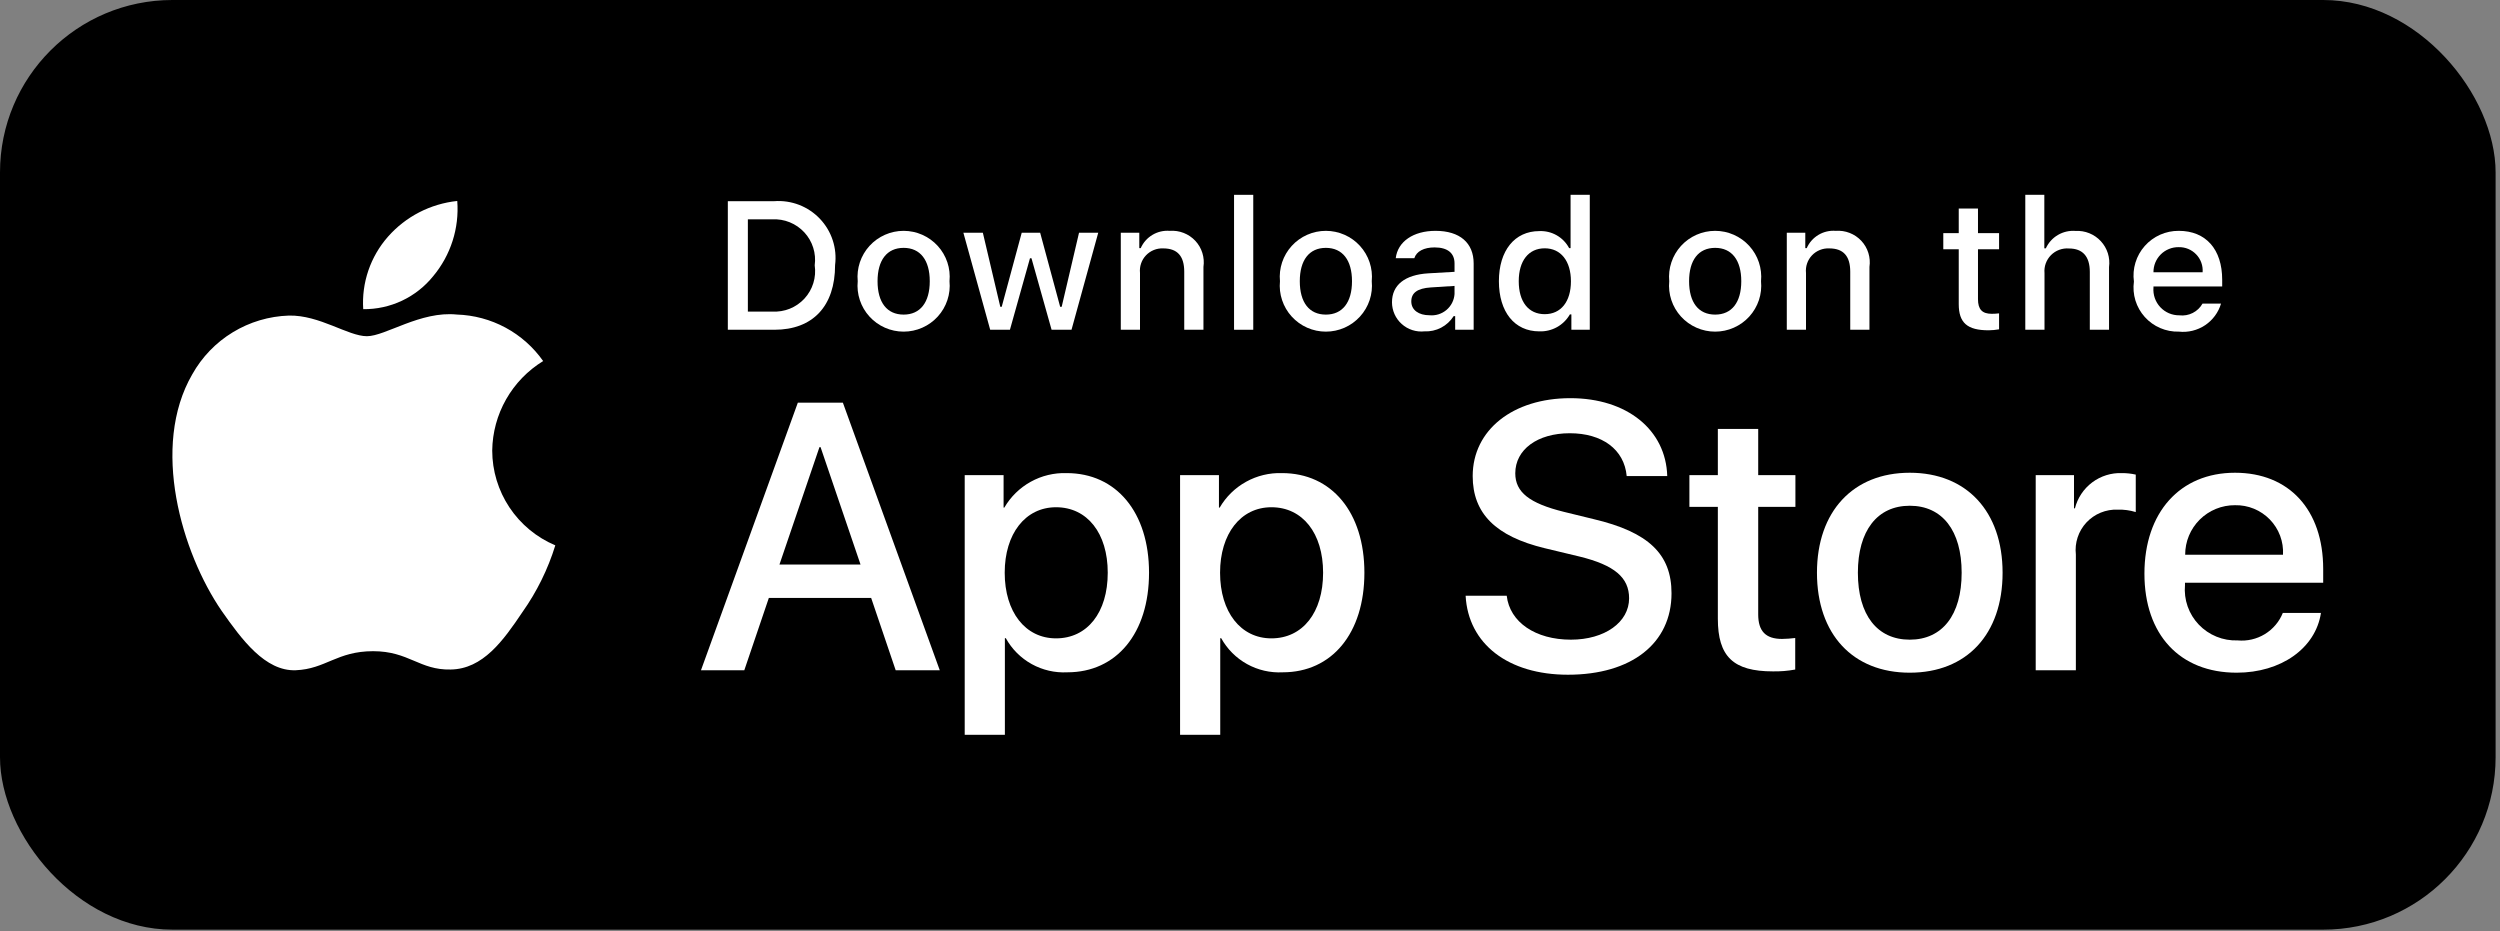
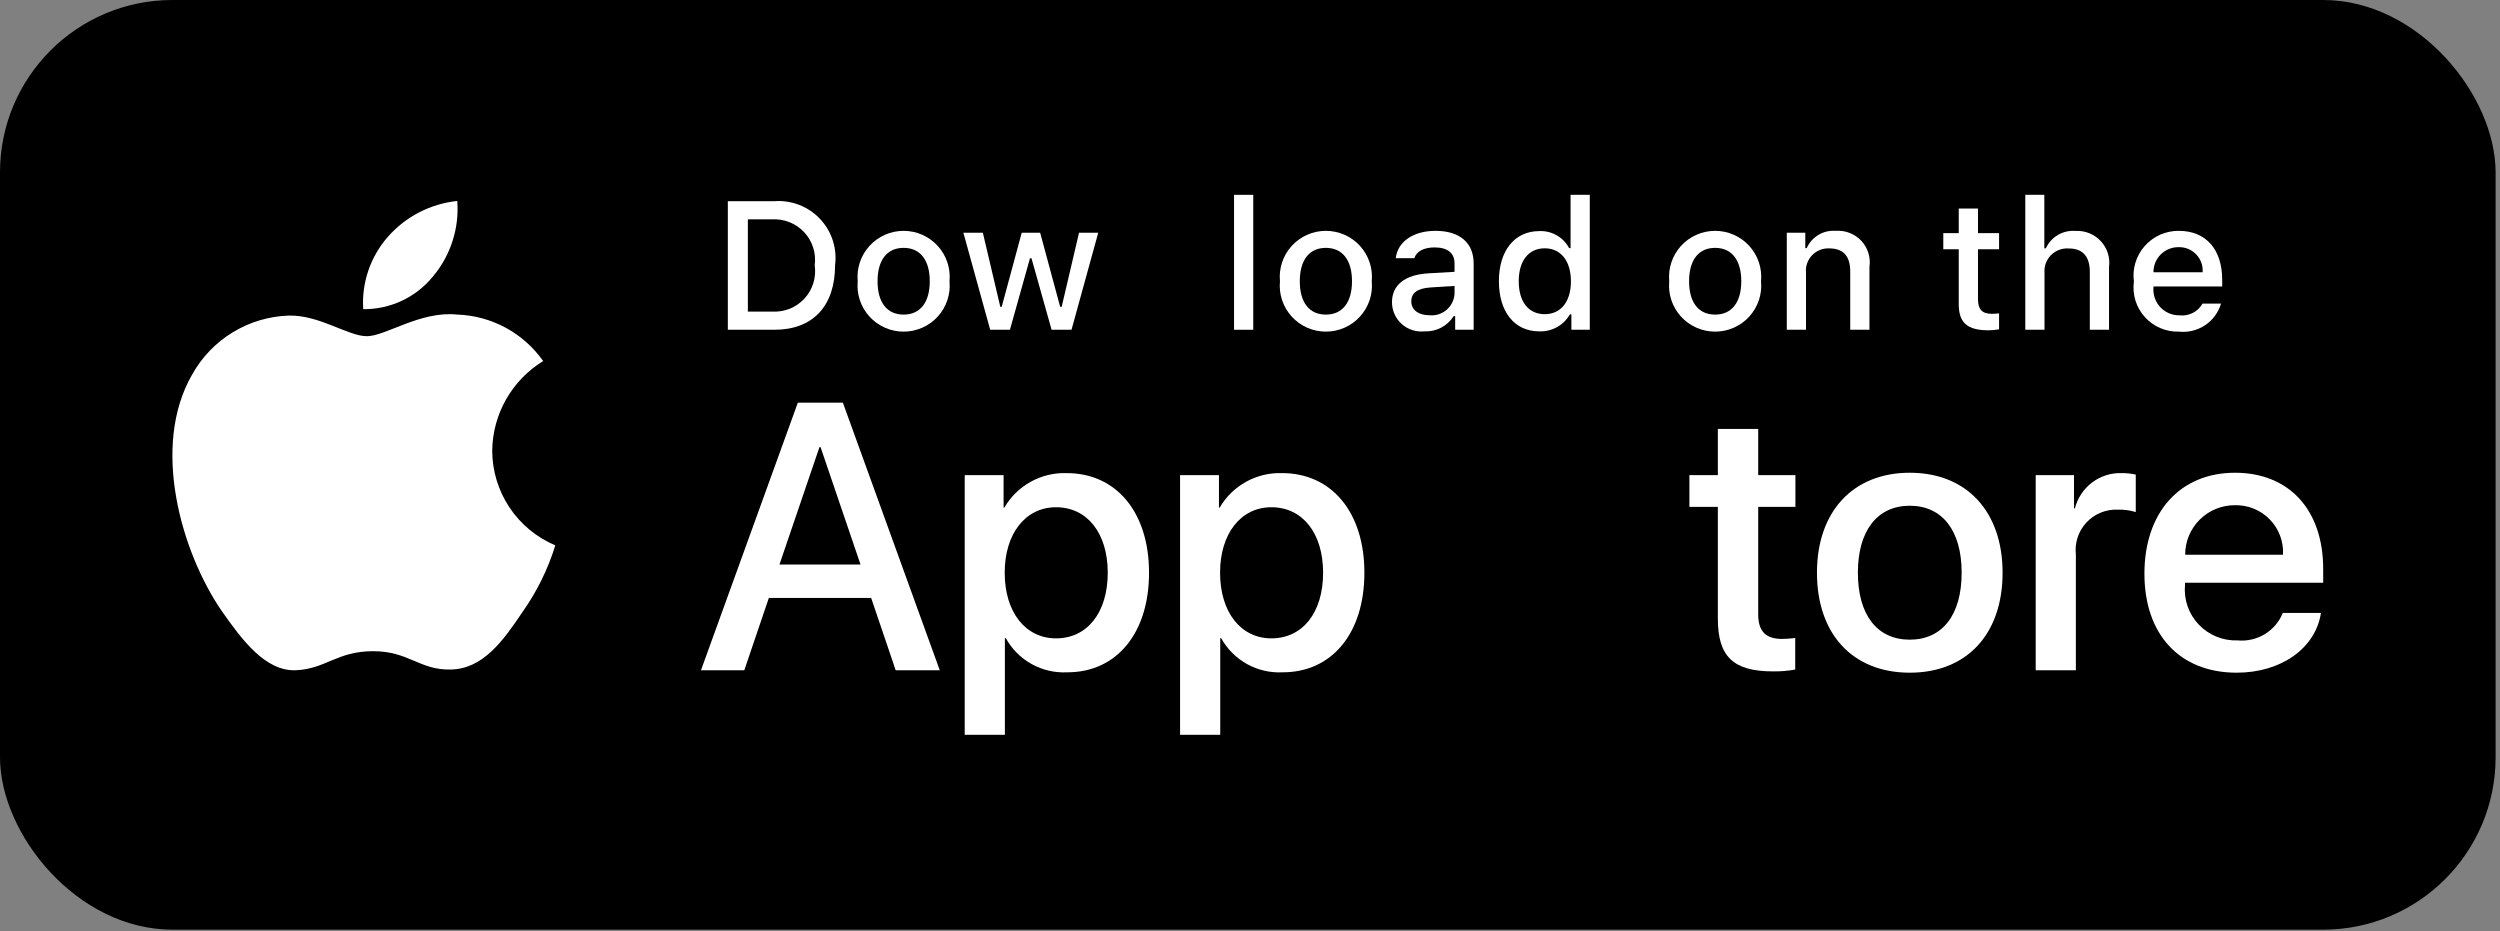
<svg xmlns="http://www.w3.org/2000/svg" width="145" height="54" viewBox="0 0 145 54" fill="none">
  <rect x="0" y="0" width="145" height="54" fill="#808080" stroke="none" />
  <rect width="144.745" height="53.92" rx="10" fill="black" />
  <path d="M28.549 26.131C28.562 25.088 28.84 24.065 29.356 23.158C29.873 22.25 30.611 21.488 31.503 20.941C30.936 20.135 30.189 19.471 29.321 19.003C28.452 18.535 27.486 18.275 26.5 18.244C24.395 18.024 22.354 19.5 21.281 19.5C20.188 19.5 18.537 18.266 16.758 18.303C15.608 18.34 14.487 18.673 13.504 19.271C12.521 19.868 11.711 20.71 11.151 21.712C8.727 25.898 10.535 32.049 12.857 35.432C14.019 37.089 15.377 38.94 17.154 38.874C18.893 38.802 19.542 37.769 21.641 37.769C23.72 37.769 24.329 38.874 26.142 38.832C28.008 38.802 29.183 37.168 30.305 35.496C31.139 34.316 31.782 33.011 32.208 31.63C31.124 31.173 30.199 30.408 29.548 29.43C28.898 28.452 28.55 27.305 28.549 26.131Z" fill="white" />
  <path d="M25.124 16.019C26.142 14.801 26.643 13.236 26.521 11.656C24.967 11.819 23.532 12.559 22.501 13.73C21.997 14.303 21.611 14.968 21.365 15.689C21.119 16.41 21.017 17.172 21.067 17.932C21.845 17.94 22.613 17.772 23.316 17.441C24.019 17.109 24.637 16.623 25.124 16.019Z" fill="white" />
  <path d="M50.527 34.68H44.593L43.169 38.876H40.656L46.275 23.353H48.886L54.507 38.876H51.95L50.527 34.68ZM45.208 32.744H49.911L47.593 25.935H47.528L45.208 32.744Z" fill="white" />
  <path d="M66.644 33.218C66.644 36.735 64.756 38.994 61.908 38.994C61.186 39.032 60.468 38.866 59.837 38.516C59.205 38.166 58.685 37.645 58.337 37.014H58.283V42.62H55.953V27.558H58.208V29.441H58.251C58.616 28.813 59.145 28.295 59.781 27.943C60.417 27.59 61.137 27.417 61.865 27.44C64.745 27.44 66.644 29.711 66.644 33.218ZM64.249 33.218C64.249 30.927 63.062 29.42 61.25 29.42C59.47 29.42 58.273 30.958 58.273 33.218C58.273 35.498 59.47 37.025 61.25 37.025C63.062 37.025 64.249 35.53 64.249 33.218Z" fill="white" />
  <path d="M79.135 33.218C79.135 36.735 77.247 38.994 74.399 38.994C73.677 39.032 72.959 38.866 72.328 38.516C71.696 38.166 71.177 37.645 70.828 37.014H70.774V42.62H68.444V27.558H70.699V29.441H70.742C71.107 28.813 71.635 28.295 72.272 27.943C72.908 27.59 73.628 27.417 74.356 27.44C77.236 27.44 79.135 29.711 79.135 33.218ZM76.74 33.218C76.74 30.927 75.553 29.42 73.741 29.42C71.961 29.42 70.764 30.958 70.764 33.218C70.764 35.498 71.961 37.025 73.741 37.025C75.553 37.025 76.74 35.53 76.74 33.218H76.74Z" fill="white" />
-   <path d="M87.39 34.551C87.563 36.09 89.062 37.101 91.112 37.101C93.075 37.101 94.488 36.09 94.488 34.702C94.488 33.497 93.636 32.776 91.618 32.281L89.601 31.797C86.743 31.108 85.416 29.775 85.416 27.612C85.416 24.934 87.756 23.094 91.08 23.094C94.369 23.094 96.624 24.934 96.7 27.612H94.348C94.207 26.063 92.923 25.128 91.047 25.128C89.17 25.128 87.886 26.074 87.886 27.451C87.886 28.549 88.706 29.194 90.713 29.689L92.427 30.108C95.621 30.862 96.948 32.141 96.948 34.411C96.948 37.316 94.629 39.134 90.939 39.134C87.487 39.134 85.156 37.358 85.006 34.551L87.39 34.551Z" fill="white" />
  <path d="M101.976 24.88V27.558H104.134V29.398H101.976V35.637C101.976 36.606 102.408 37.058 103.357 37.058C103.613 37.054 103.869 37.036 104.123 37.004V38.833C103.696 38.912 103.263 38.948 102.829 38.94C100.531 38.94 99.635 38.08 99.635 35.885V29.398H97.985V27.558H99.635V24.88H101.976Z" fill="white" />
  <path d="M105.384 33.218C105.384 29.657 107.487 27.419 110.766 27.419C114.057 27.419 116.15 29.657 116.15 33.218C116.15 36.788 114.068 39.016 110.766 39.016C107.466 39.016 105.384 36.788 105.384 33.218ZM113.776 33.218C113.776 30.775 112.654 29.333 110.766 29.333C108.879 29.333 107.757 30.786 107.757 33.218C107.757 35.67 108.879 37.101 110.766 37.101C112.654 37.101 113.776 35.67 113.776 33.218H113.776Z" fill="white" />
  <path d="M118.071 27.559H120.292V29.485H120.346C120.497 28.883 120.85 28.352 121.347 27.979C121.844 27.607 122.455 27.416 123.076 27.44C123.345 27.439 123.612 27.468 123.874 27.527V29.7C123.535 29.596 123.182 29.549 122.828 29.559C122.489 29.546 122.152 29.605 121.839 29.734C121.525 29.862 121.244 30.057 121.013 30.304C120.783 30.552 120.608 30.846 120.503 31.167C120.397 31.488 120.362 31.828 120.4 32.163V38.876H118.071L118.071 27.559Z" fill="white" />
  <path d="M134.615 35.552C134.301 37.606 132.295 39.016 129.728 39.016C126.427 39.016 124.377 36.81 124.377 33.271C124.377 29.722 126.438 27.419 129.63 27.419C132.77 27.419 134.745 29.57 134.745 33.002V33.797H126.729V33.938C126.692 34.354 126.744 34.774 126.882 35.169C127.02 35.564 127.241 35.925 127.53 36.228C127.819 36.531 128.169 36.769 128.557 36.927C128.945 37.085 129.363 37.159 129.782 37.144C130.332 37.195 130.885 37.068 131.357 36.781C131.829 36.494 132.196 36.063 132.403 35.552L134.615 35.552ZM126.74 32.174H132.414C132.435 31.799 132.378 31.425 132.247 31.073C132.115 30.722 131.913 30.401 131.651 30.131C131.39 29.862 131.075 29.649 130.728 29.506C130.38 29.363 130.006 29.294 129.63 29.302C129.251 29.299 128.875 29.372 128.524 29.515C128.173 29.659 127.854 29.87 127.585 30.137C127.316 30.404 127.103 30.722 126.958 31.071C126.813 31.421 126.739 31.796 126.74 32.174V32.174Z" fill="white" />
  <path d="M44.916 11.668C45.404 11.633 45.895 11.707 46.351 11.883C46.807 12.06 47.219 12.336 47.555 12.69C47.892 13.045 48.146 13.469 48.298 13.934C48.45 14.398 48.497 14.889 48.435 15.374C48.435 17.757 47.144 19.126 44.916 19.126H42.214V11.668H44.916ZM43.376 18.072H44.786C45.135 18.092 45.484 18.035 45.809 17.905C46.133 17.774 46.423 17.573 46.66 17.316C46.896 17.059 47.072 16.753 47.174 16.419C47.277 16.086 47.304 15.734 47.253 15.389C47.3 15.046 47.271 14.696 47.166 14.365C47.062 14.034 46.886 13.73 46.65 13.476C46.414 13.221 46.125 13.021 45.803 12.891C45.481 12.76 45.133 12.703 44.786 12.722H43.376V18.072Z" fill="white" />
  <path d="M49.748 16.31C49.712 15.94 49.755 15.566 49.872 15.214C49.99 14.861 50.18 14.537 50.431 14.262C50.681 13.987 50.987 13.768 51.328 13.617C51.668 13.467 52.037 13.389 52.41 13.389C52.782 13.389 53.151 13.467 53.492 13.617C53.832 13.768 54.138 13.987 54.388 14.262C54.639 14.537 54.829 14.861 54.947 15.214C55.065 15.566 55.107 15.94 55.071 16.31C55.108 16.68 55.066 17.054 54.948 17.407C54.831 17.76 54.641 18.085 54.39 18.36C54.139 18.636 53.834 18.856 53.493 19.006C53.152 19.157 52.783 19.235 52.41 19.235C52.036 19.235 51.667 19.157 51.326 19.006C50.985 18.856 50.68 18.636 50.429 18.36C50.178 18.085 49.988 17.76 49.871 17.407C49.753 17.054 49.712 16.68 49.748 16.31ZM53.926 16.31C53.926 15.089 53.376 14.376 52.411 14.376C51.443 14.376 50.898 15.089 50.898 16.31C50.898 17.539 51.443 18.247 52.411 18.247C53.376 18.247 53.926 17.535 53.926 16.31H53.926Z" fill="white" />
  <path d="M62.148 19.126H60.992L59.826 14.981H59.738L58.576 19.126H57.431L55.876 13.498H57.005L58.017 17.793H58.1L59.26 13.498H60.329L61.489 17.793H61.578L62.584 13.498H63.698L62.148 19.126Z" fill="white" />
-   <path d="M65.006 13.498H66.079V14.392H66.162C66.303 14.071 66.541 13.802 66.843 13.622C67.145 13.442 67.496 13.361 67.846 13.389C68.121 13.368 68.397 13.41 68.653 13.51C68.91 13.61 69.14 13.766 69.328 13.967C69.516 14.168 69.656 14.409 69.737 14.671C69.819 14.934 69.84 15.211 69.8 15.482V19.126H68.686V15.761C68.686 14.857 68.292 14.407 67.468 14.407C67.282 14.398 67.096 14.43 66.922 14.5C66.749 14.57 66.594 14.676 66.466 14.811C66.338 14.947 66.24 15.108 66.181 15.285C66.121 15.461 66.101 15.648 66.12 15.834V19.126H65.006L65.006 13.498Z" fill="white" />
  <path d="M71.575 11.3H72.689V19.126H71.575V11.3Z" fill="white" />
  <path d="M74.238 16.31C74.202 15.94 74.245 15.566 74.362 15.214C74.48 14.861 74.67 14.537 74.921 14.262C75.171 13.987 75.477 13.767 75.818 13.617C76.159 13.467 76.527 13.389 76.9 13.389C77.272 13.389 77.641 13.467 77.982 13.617C78.323 13.767 78.628 13.987 78.879 14.262C79.129 14.537 79.32 14.861 79.437 15.214C79.555 15.566 79.597 15.94 79.562 16.31C79.598 16.68 79.556 17.054 79.439 17.407C79.321 17.76 79.131 18.085 78.88 18.36C78.63 18.636 78.324 18.856 77.983 19.007C77.642 19.157 77.273 19.235 76.9 19.235C76.527 19.235 76.158 19.157 75.817 19.007C75.475 18.856 75.17 18.636 74.919 18.36C74.668 18.085 74.478 17.76 74.361 17.407C74.243 17.054 74.201 16.68 74.238 16.31ZM78.416 16.31C78.416 15.089 77.866 14.376 76.901 14.376C75.933 14.376 75.388 15.089 75.388 16.31C75.388 17.54 75.933 18.247 76.901 18.247C77.866 18.247 78.416 17.535 78.416 16.31H78.416Z" fill="white" />
  <path d="M80.735 17.535C80.735 16.521 81.491 15.937 82.834 15.854L84.363 15.766V15.28C84.363 14.686 83.969 14.35 83.207 14.35C82.586 14.35 82.155 14.578 82.031 14.976H80.953C81.066 14.009 81.978 13.389 83.259 13.389C84.674 13.389 85.472 14.091 85.472 15.28V19.126H84.4V18.335H84.312C84.133 18.619 83.882 18.85 83.584 19.006C83.286 19.161 82.952 19.235 82.616 19.219C82.379 19.244 82.14 19.218 81.913 19.145C81.686 19.072 81.478 18.952 81.301 18.793C81.123 18.634 80.981 18.44 80.884 18.224C80.787 18.007 80.736 17.772 80.735 17.535ZM84.363 17.054V16.583L82.985 16.671C82.207 16.723 81.855 16.986 81.855 17.483C81.855 17.989 82.295 18.284 82.901 18.284C83.079 18.302 83.258 18.284 83.429 18.232C83.599 18.179 83.757 18.093 83.894 17.978C84.03 17.863 84.142 17.722 84.223 17.563C84.303 17.404 84.351 17.231 84.363 17.054Z" fill="white" />
  <path d="M86.936 16.31C86.936 14.531 87.853 13.404 89.279 13.404C89.632 13.388 89.982 13.472 90.288 13.647C90.595 13.822 90.845 14.08 91.01 14.392H91.093V11.3H92.207V19.126H91.14V18.237H91.052C90.874 18.546 90.615 18.802 90.303 18.975C89.99 19.148 89.636 19.232 89.279 19.219C87.843 19.219 86.936 18.092 86.936 16.31ZM88.087 16.31C88.087 17.503 88.651 18.222 89.595 18.222C90.534 18.222 91.114 17.493 91.114 16.314C91.114 15.141 90.528 14.402 89.595 14.402C88.657 14.402 88.087 15.126 88.087 16.31H88.087Z" fill="white" />
  <path d="M96.816 16.31C96.781 15.94 96.823 15.566 96.941 15.214C97.058 14.861 97.249 14.537 97.499 14.262C97.75 13.987 98.055 13.768 98.396 13.617C98.737 13.467 99.105 13.389 99.478 13.389C99.851 13.389 100.219 13.467 100.56 13.617C100.901 13.768 101.206 13.987 101.457 14.262C101.707 14.537 101.898 14.861 102.015 15.214C102.133 15.566 102.175 15.94 102.14 16.31C102.176 16.68 102.134 17.054 102.017 17.407C101.899 17.76 101.709 18.085 101.459 18.36C101.208 18.636 100.902 18.856 100.561 19.006C100.22 19.157 99.851 19.235 99.478 19.235C99.105 19.235 98.736 19.157 98.395 19.006C98.054 18.856 97.748 18.636 97.497 18.36C97.247 18.085 97.056 17.76 96.939 17.407C96.822 17.054 96.78 16.68 96.816 16.31ZM100.994 16.31C100.994 15.089 100.444 14.376 99.48 14.376C98.511 14.376 97.967 15.089 97.967 16.31C97.967 17.539 98.511 18.247 99.48 18.247C100.444 18.247 100.994 17.535 100.994 16.31Z" fill="white" />
  <path d="M103.634 13.498H104.707V14.392H104.79C104.931 14.071 105.169 13.802 105.471 13.622C105.773 13.442 106.124 13.361 106.474 13.389C106.749 13.368 107.025 13.41 107.281 13.51C107.538 13.61 107.768 13.766 107.956 13.967C108.144 14.168 108.284 14.409 108.365 14.671C108.447 14.934 108.468 15.211 108.428 15.482V19.126H107.314V15.761C107.314 14.857 106.92 14.407 106.096 14.407C105.91 14.398 105.724 14.43 105.551 14.5C105.377 14.57 105.222 14.676 105.094 14.811C104.966 14.947 104.868 15.108 104.809 15.285C104.749 15.461 104.729 15.648 104.748 15.834V19.126H103.634V13.498Z" fill="white" />
  <path d="M114.723 12.096V13.523H115.946V14.459H114.723V17.353C114.723 17.943 114.966 18.201 115.521 18.201C115.663 18.201 115.805 18.192 115.946 18.175V19.101C115.746 19.136 115.543 19.155 115.34 19.157C114.101 19.157 113.607 18.723 113.607 17.638V14.459H112.711V13.523H113.607V12.096H114.723Z" fill="white" />
  <path d="M117.467 11.3H118.571V14.402H118.659C118.808 14.078 119.052 13.807 119.36 13.627C119.668 13.447 120.025 13.365 120.381 13.394C120.654 13.379 120.927 13.425 121.18 13.527C121.434 13.63 121.662 13.787 121.847 13.987C122.033 14.188 122.172 14.426 122.255 14.687C122.337 14.947 122.361 15.222 122.324 15.492V19.126H121.209V15.766C121.209 14.867 120.789 14.412 120.002 14.412C119.811 14.396 119.618 14.423 119.438 14.489C119.258 14.555 119.094 14.66 118.959 14.796C118.824 14.932 118.72 15.096 118.654 15.276C118.589 15.456 118.564 15.648 118.581 15.839V19.126H117.467L117.467 11.3Z" fill="white" />
  <path d="M128.82 17.607C128.668 18.121 128.34 18.566 127.893 18.864C127.446 19.161 126.908 19.293 126.374 19.235C126.002 19.245 125.633 19.174 125.291 19.027C124.949 18.88 124.644 18.661 124.396 18.384C124.148 18.108 123.963 17.781 123.854 17.426C123.746 17.071 123.716 16.697 123.767 16.33C123.717 15.961 123.747 15.586 123.856 15.23C123.964 14.874 124.148 14.546 124.395 14.267C124.642 13.988 124.946 13.766 125.286 13.614C125.627 13.463 125.996 13.386 126.369 13.389C127.94 13.389 128.887 14.459 128.887 16.227V16.614H124.901V16.676C124.884 16.883 124.91 17.091 124.978 17.287C125.046 17.483 125.154 17.662 125.295 17.814C125.437 17.966 125.609 18.087 125.8 18.169C125.991 18.25 126.197 18.291 126.405 18.289C126.671 18.321 126.941 18.273 127.18 18.151C127.419 18.03 127.617 17.84 127.747 17.607L128.82 17.607ZM124.901 15.793H127.752C127.766 15.604 127.741 15.414 127.677 15.236C127.613 15.057 127.512 14.894 127.381 14.757C127.251 14.619 127.092 14.511 126.917 14.438C126.742 14.366 126.553 14.33 126.363 14.335C126.17 14.332 125.979 14.368 125.801 14.441C125.622 14.513 125.46 14.62 125.324 14.756C125.188 14.892 125.08 15.054 125.007 15.232C124.935 15.41 124.899 15.601 124.901 15.793H124.901Z" fill="white" />
</svg>